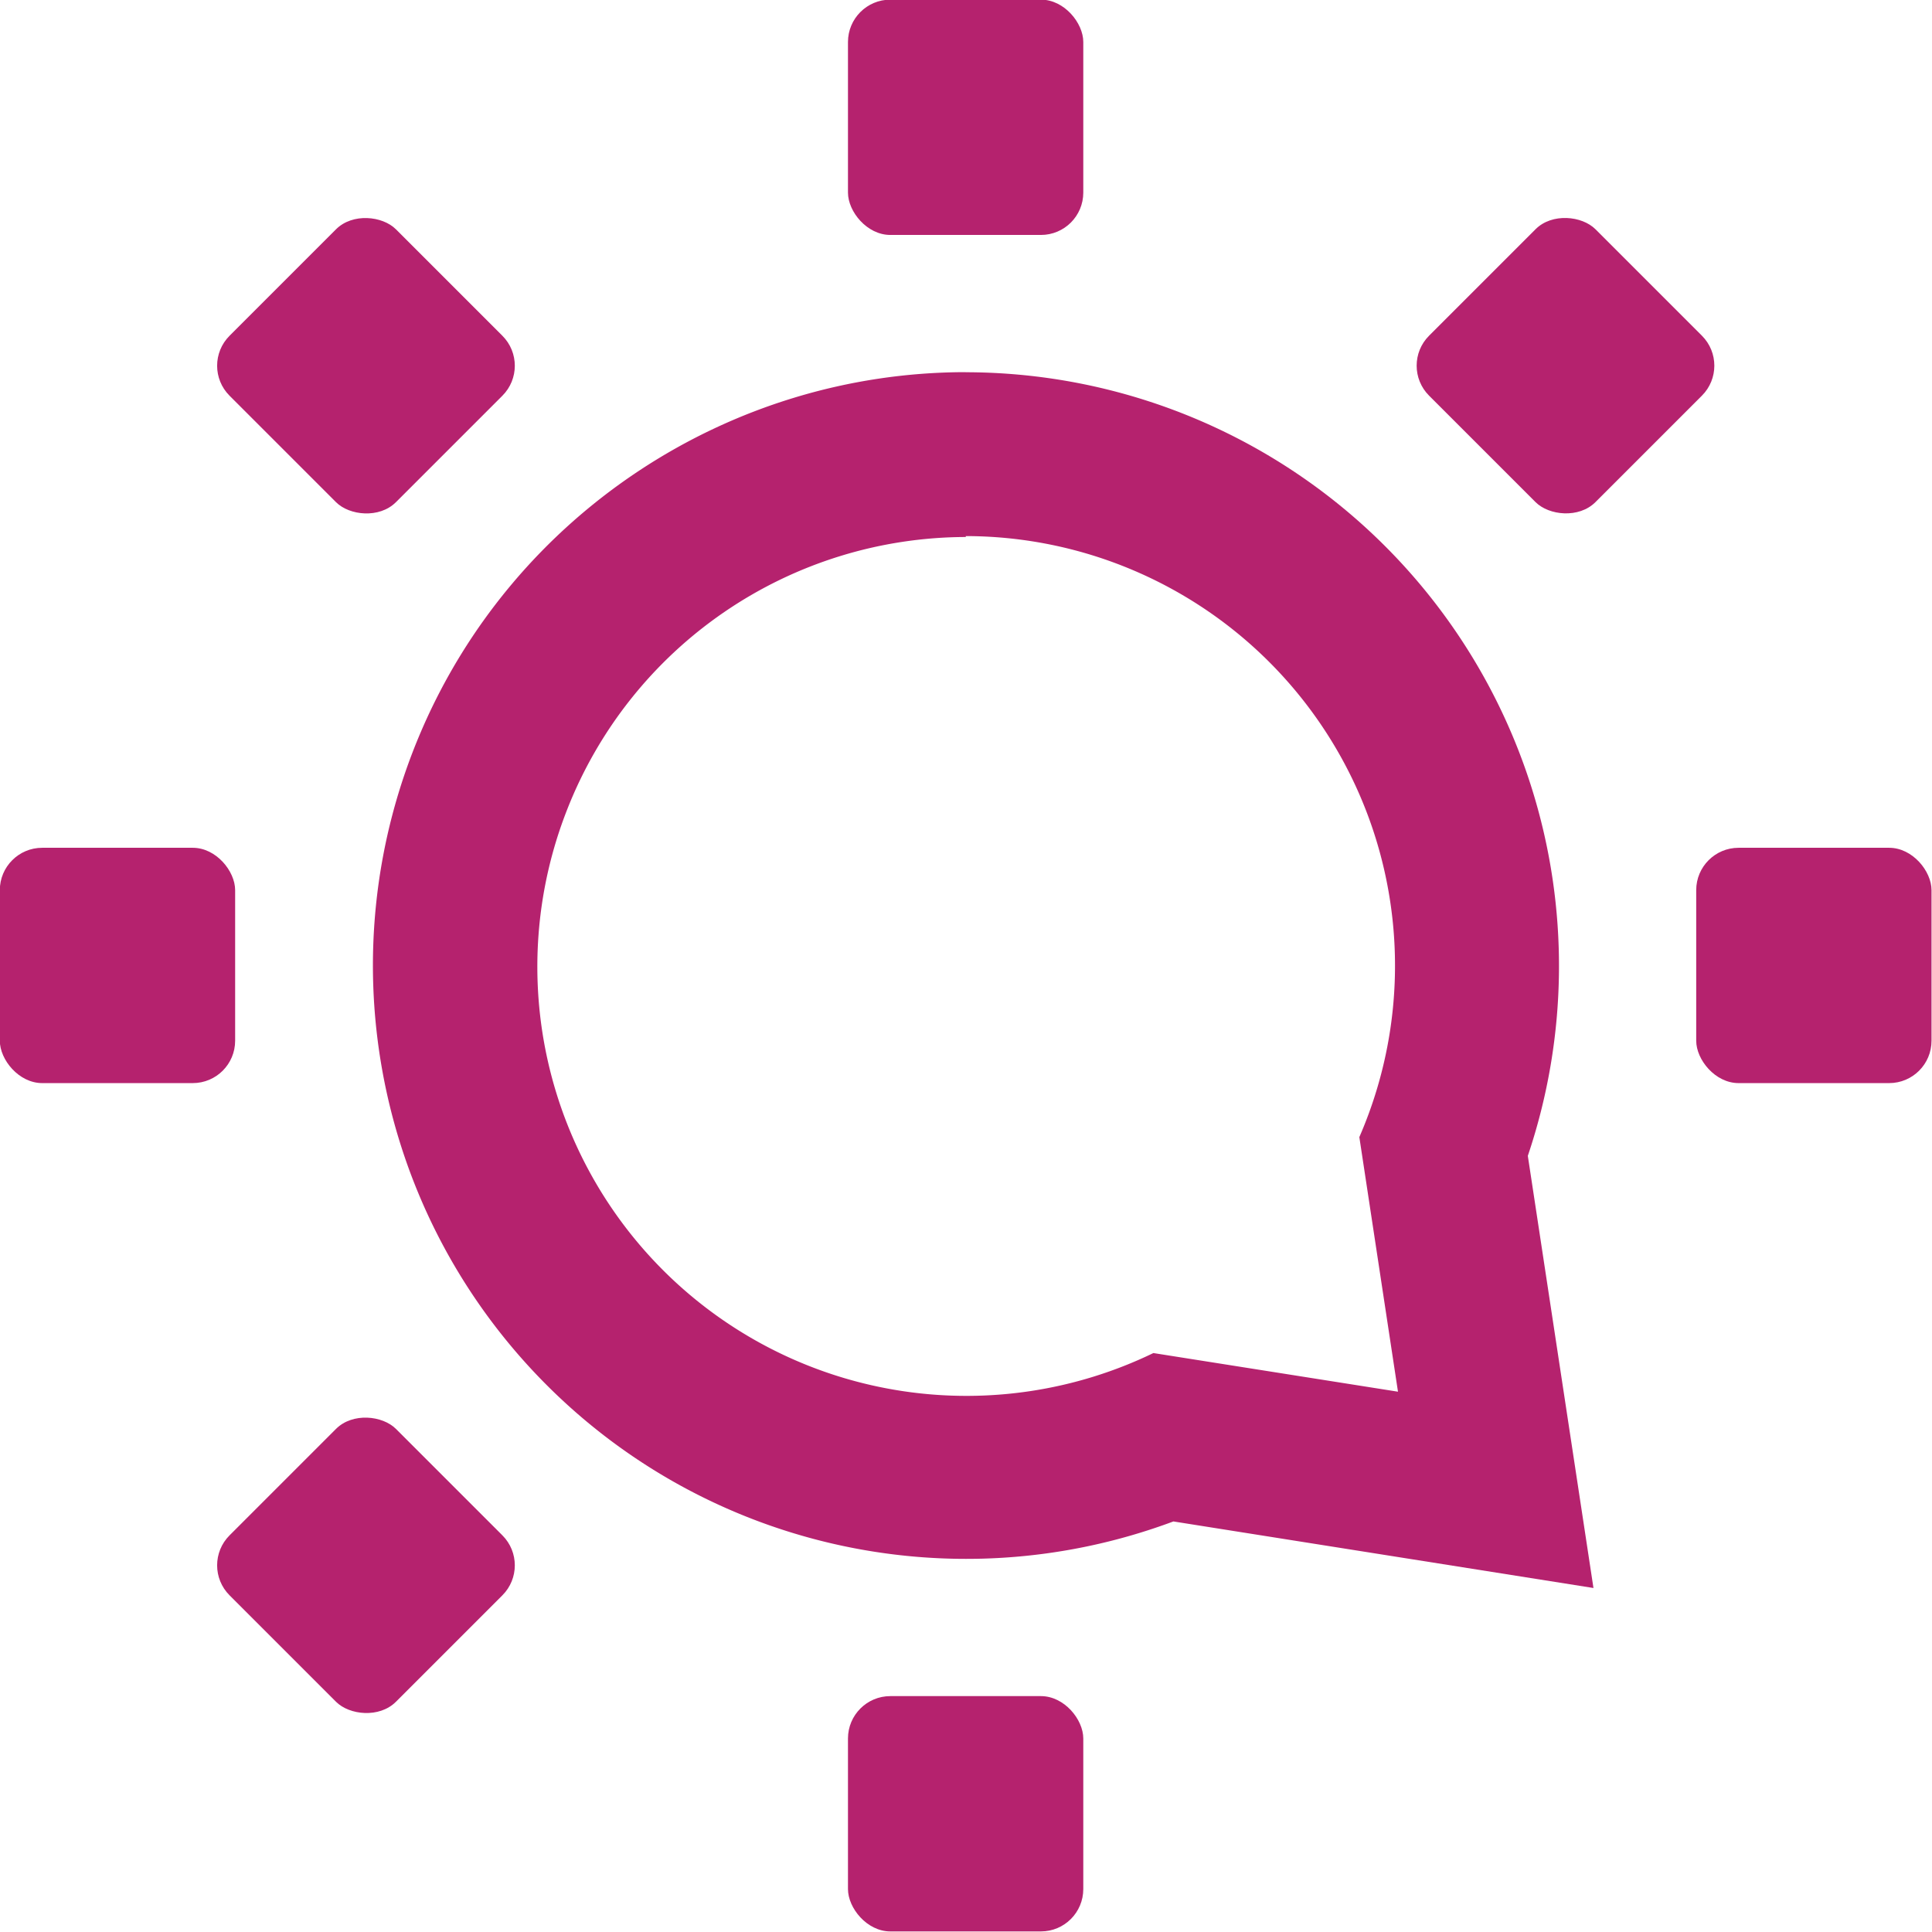
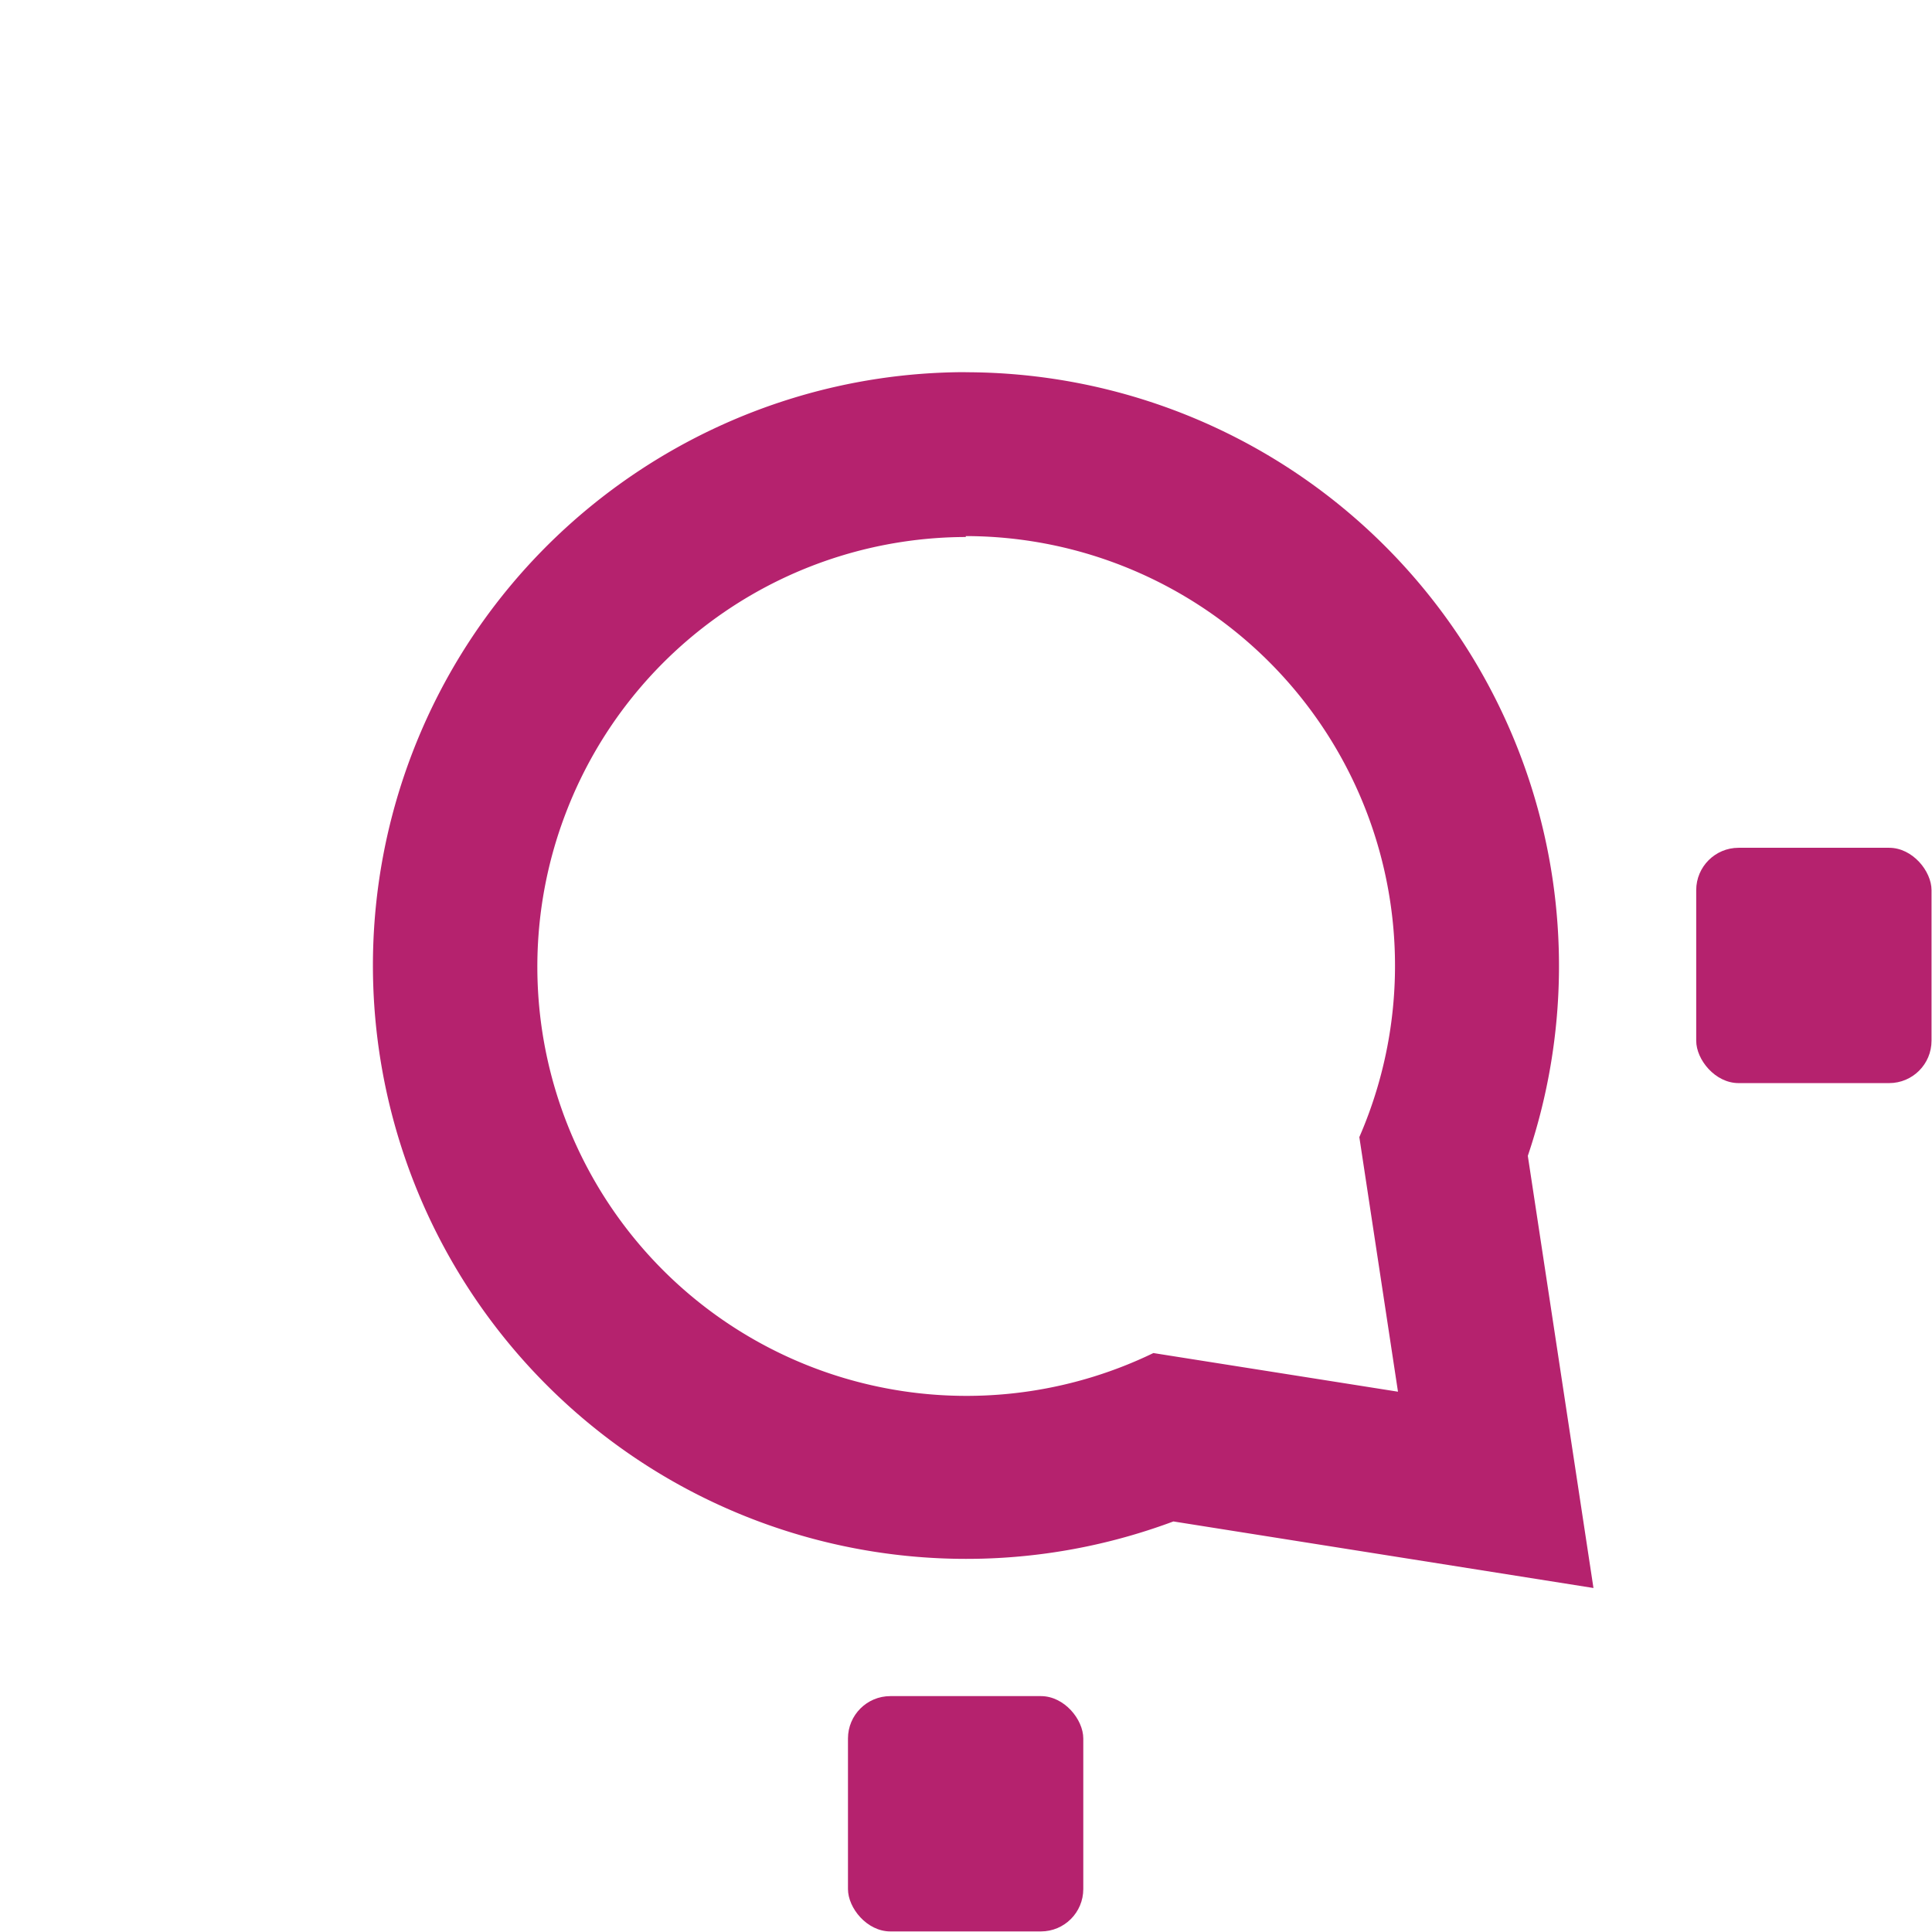
<svg xmlns="http://www.w3.org/2000/svg" width="64" height="64">
  <g transform="matrix(3.012 0 0 3.012 -35.972 -69.047)" fill="#b5226e">
    <path d="M22.563 28.82c1.592.001 3.077.804 3.95 2.136s1.015 3.014.38 4.474l.425 2.8-2.69-.425a4.72 4.72 0 0 1-6.45-5.971 4.72 4.72 0 0 1 4.388-3.004zm0-1.803c-2.6.002-4.967 1.56-5.993 3.96s-.524 5.18 1.278 7.07 4.555 2.522 7 1.61l4.62.732-.722-4.753a6.53 6.53 0 0 0-6.182-8.618z" />
-     <rect rx=".466" height="2.588" width="2.588" y="22.92" x="21.269" />
-     <rect rx=".466" height="2.588" width="2.588" y="38.379" x=".272" transform="rotate(315)" />
    <rect rx=".466" height="2.588" width="2.588" y="32.248" x="30.598" />
    <rect rx=".466" height="2.588" width="2.588" y="41.578" x="21.269" />
-     <rect rx=".466" height="2.588" width="2.588" y="38.38" x="-18.386" transform="rotate(315)" />
-     <rect rx=".466" height="2.588" width="2.588" y="32.248" x="11.941" />
-     <rect rx=".466" height="2.588" width="2.588" y="29.051" x="-9.057" transform="rotate(315)" />
  </g>
</svg>